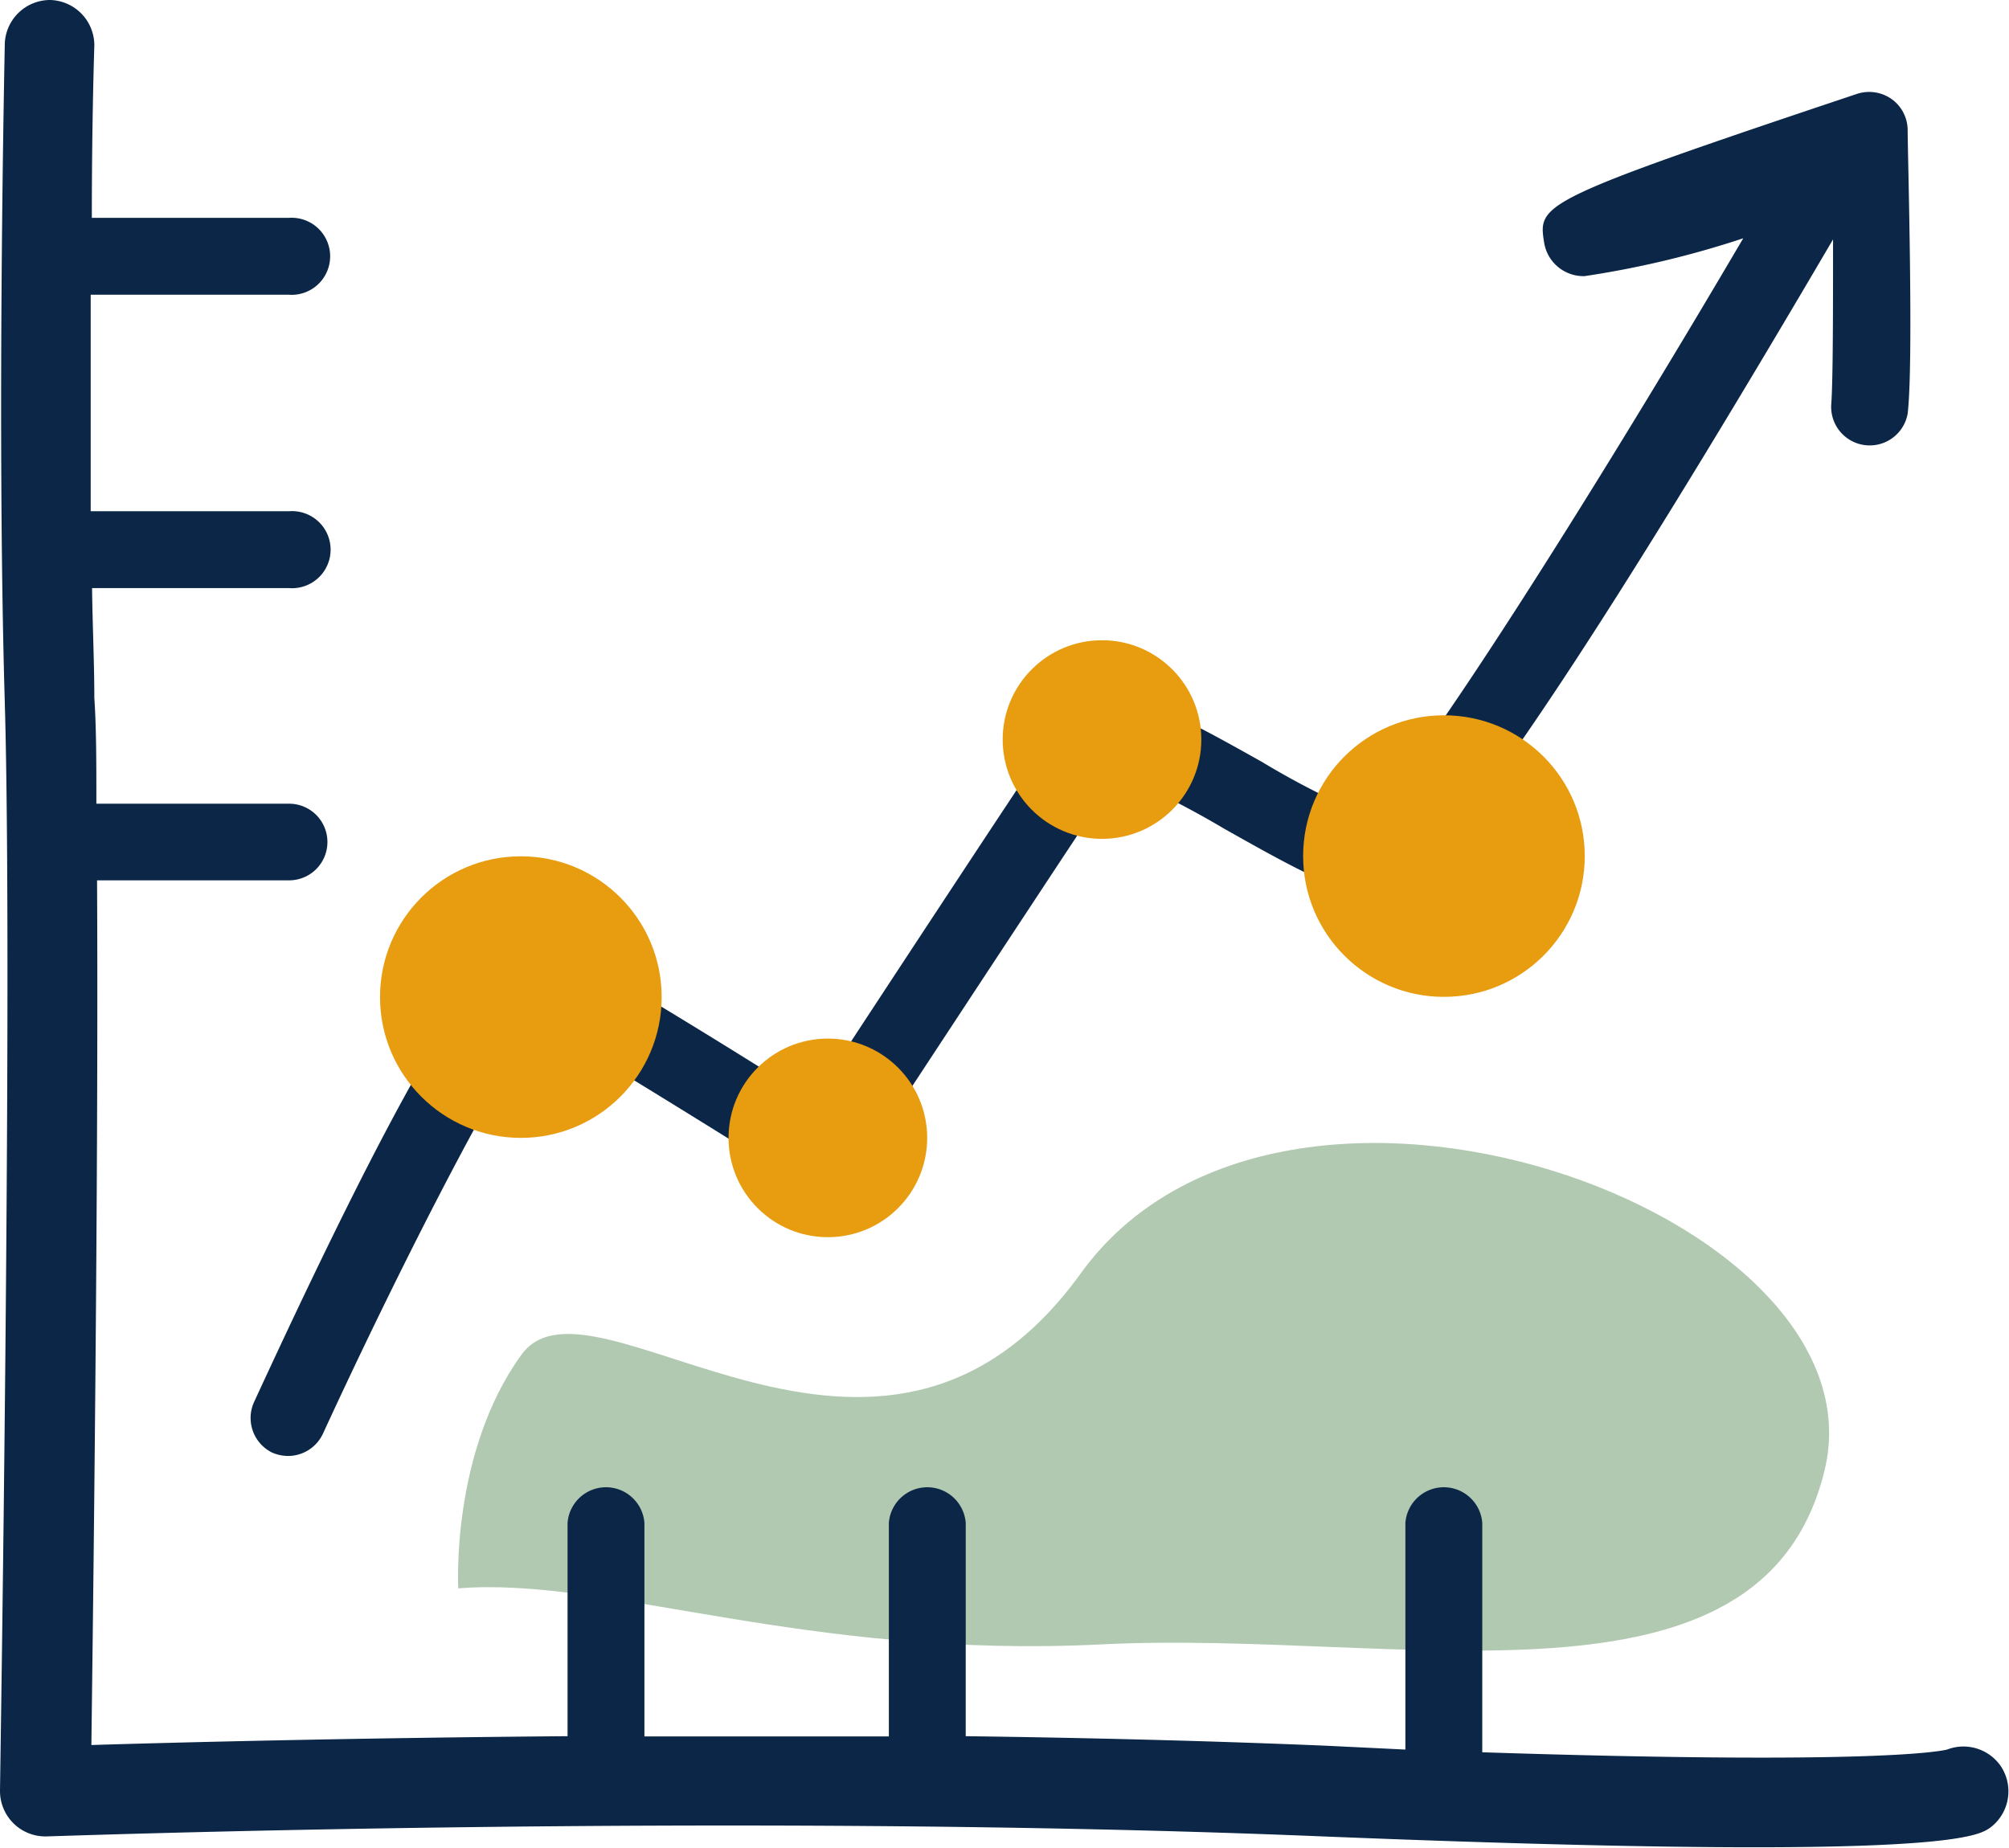
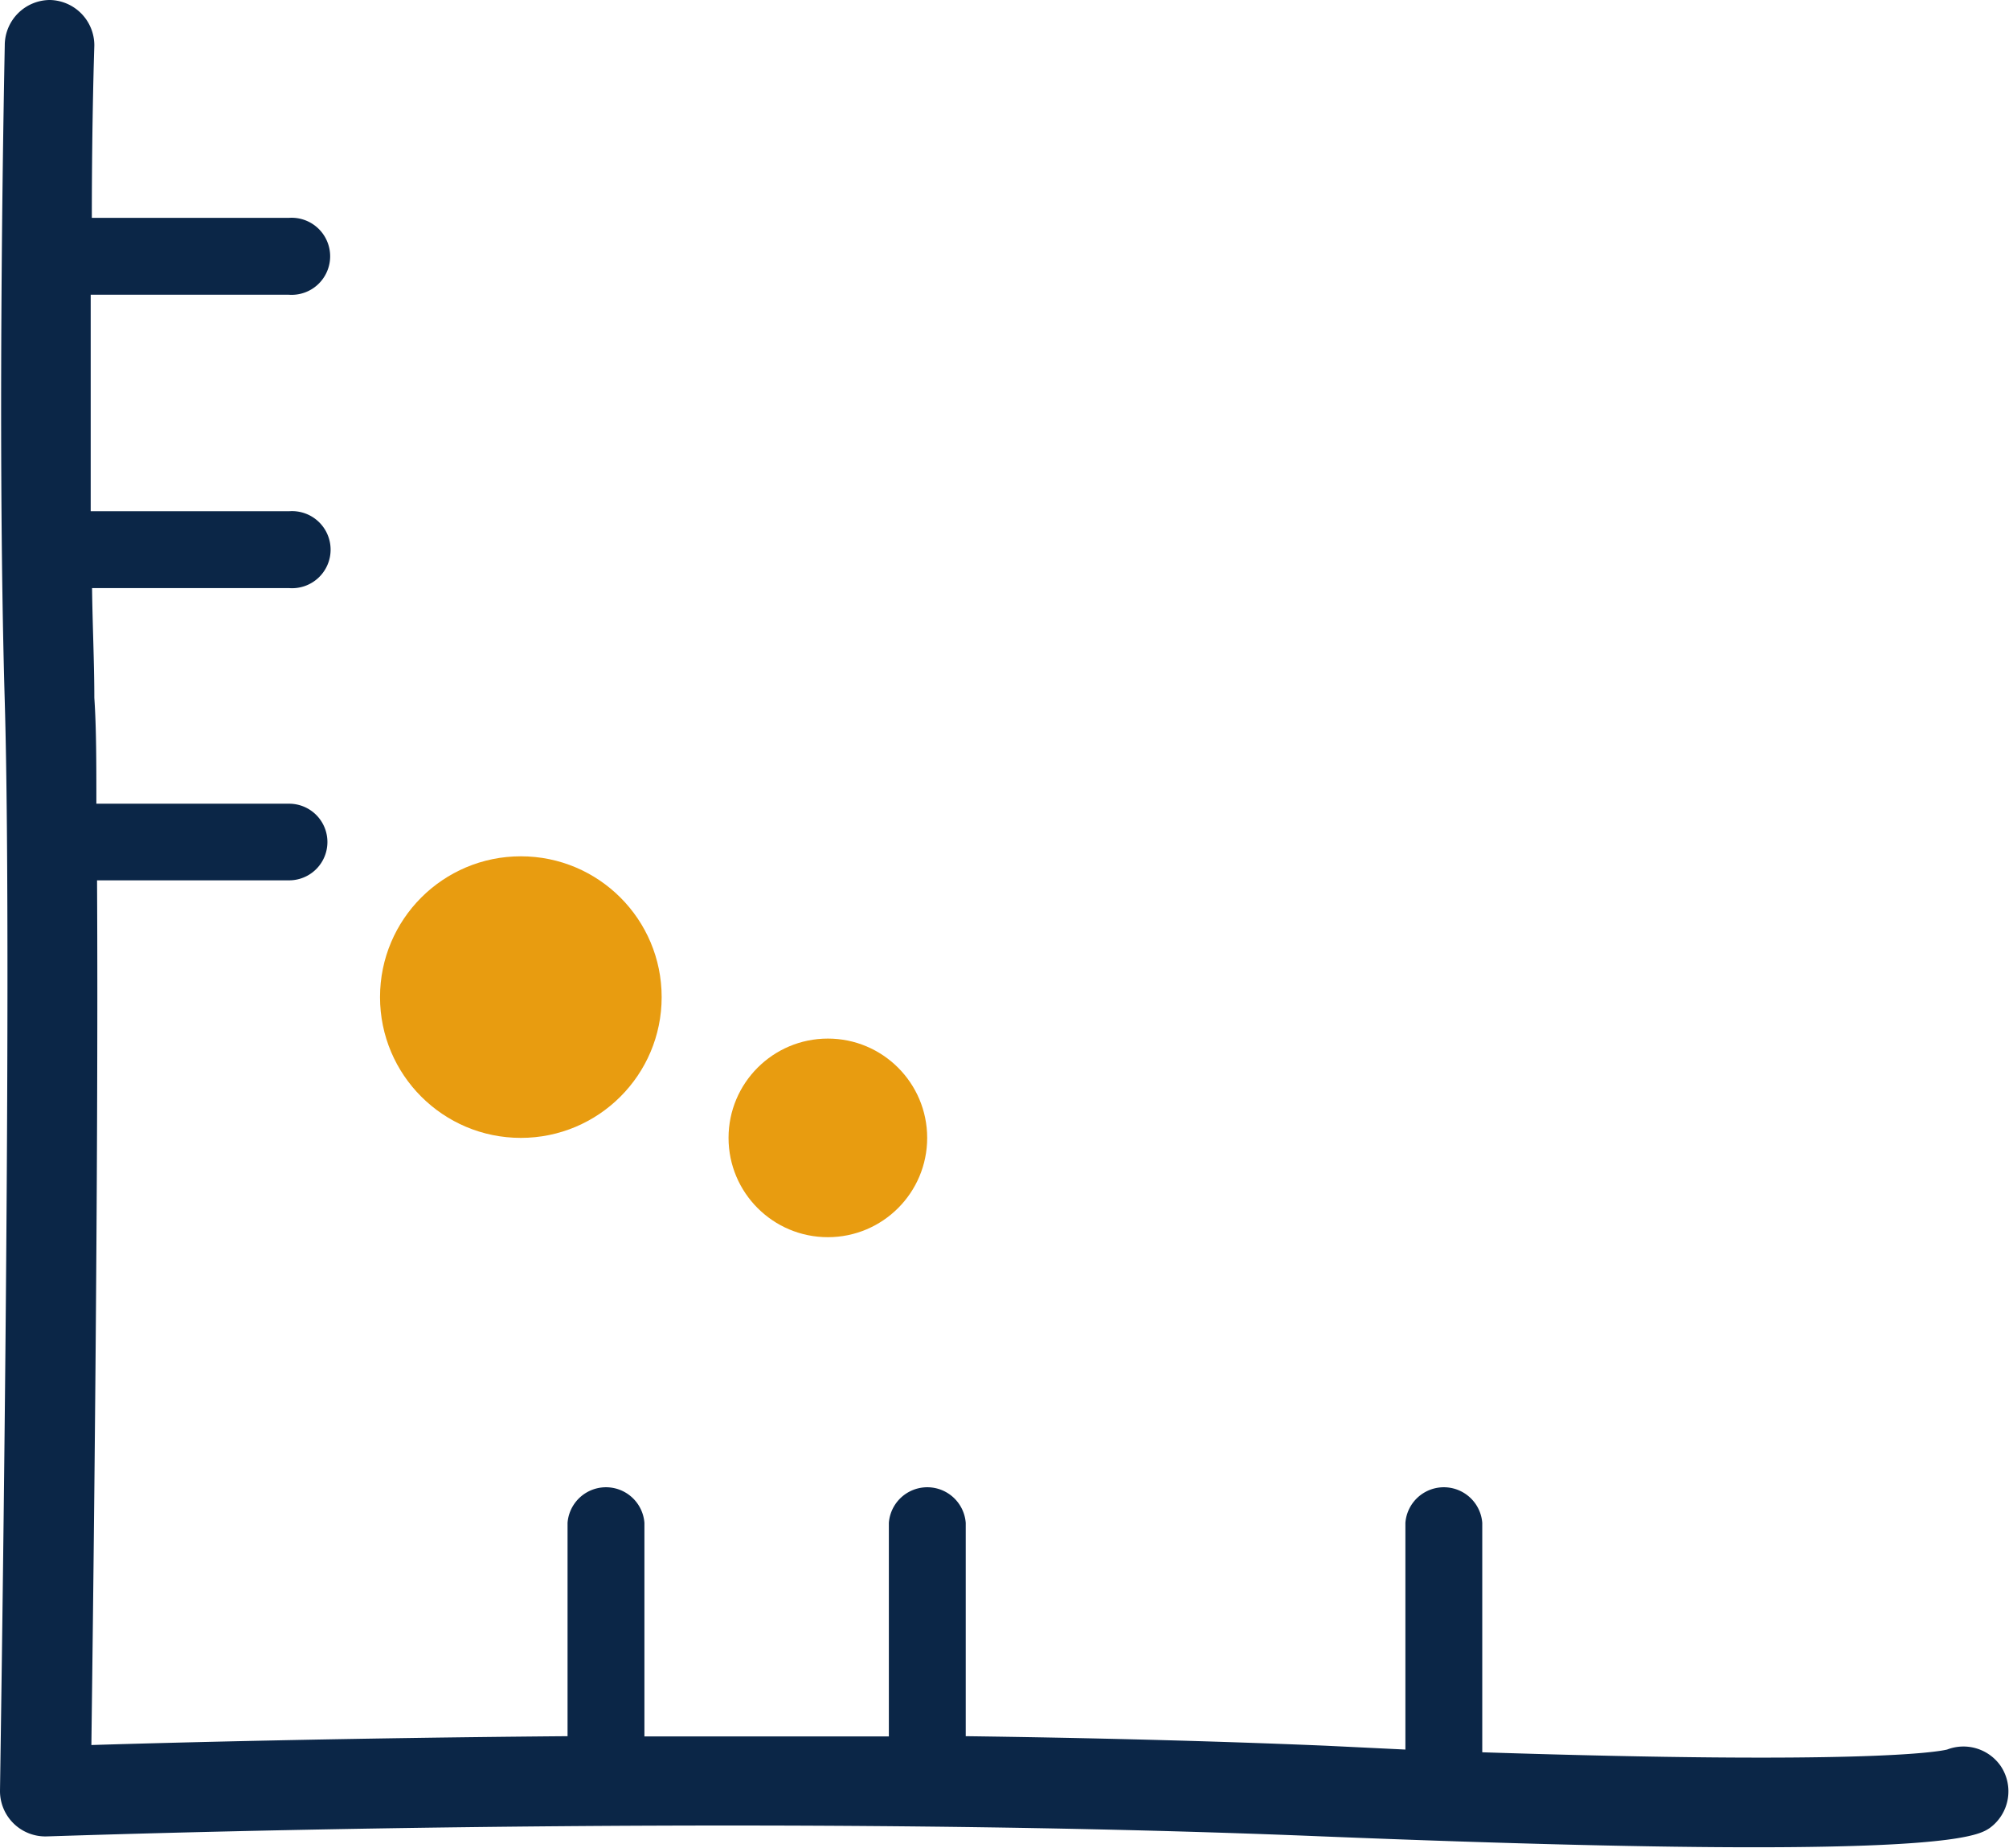
<svg xmlns="http://www.w3.org/2000/svg" viewBox="0 0 88.6 81.52">
  <defs>
    <style>.cls-1{fill:#b0c9b0;}.cls-2{fill:#0b2647;}.cls-3{fill:#e89c10;}</style>
  </defs>
  <g id="Livello_2" data-name="Livello 2">
    <g id="Livello_1-2" data-name="Livello 1">
-       <path class="cls-1" d="M20.21,70.06c6.52-.53,15.3,3.13,28.39,2.47s29.13,3.66,31.87-7.69-23.91-21-32.81-8.67S26.13,55.44,23,59.75,20.21,70.06,20.21,70.06Z" />
      <path class="cls-2" d="M88.23,77.89a2,2,0,0,0-2.36-.72c-.51.12-3.87.66-20.5.12V67.17a1.7,1.7,0,0,0-3.39,0v10L58.47,77c-5.25-.22-10.63-.35-15.88-.42V67.17a1.7,1.7,0,0,0-3.39,0v9.42c-3.72,0-7.34,0-10.78,0V67.17a1.7,1.7,0,0,0-3.39,0v9.41c-9.65.08-17.44.28-21,.39.08-6.3.32-25.36.25-38.14h8.47a1.69,1.69,0,1,0,0-3.38H4.25c0-1.77,0-3.35-.09-4.67,0-1.56-.08-3.19-.1-4.84h8.69a1.7,1.7,0,1,0,0-3.39H4C4,19.25,4,16,4,13h8.73a1.7,1.7,0,1,0,0-3.39H4.05c0-4.46.11-7.54.11-7.61A2,2,0,0,0,2.21,0h0a2,2,0,0,0-2,2c0,.16-.36,16.62,0,28.94S0,78.65,0,79a2,2,0,0,0,2.07,2c.3,0,30-1.08,56.24,0,8.69.35,14.78.48,19.06.48,9.17,0,10-.6,10.38-.85A2,2,0,0,0,88.23,77.89Z" />
-       <path class="cls-2" d="M12,64.07a1.78,1.78,0,0,0,.71.15,1.7,1.7,0,0,0,1.54-1c3.4-7.39,7.74-15.84,9.49-18.09,2.26,1.27,8,4.84,11.65,7.13a1.69,1.69,0,0,0,2.32-.51c3.43-5.23,9.79-14.91,11.59-17.59A41.4,41.4,0,0,1,54,36.56c3.23,1.82,5.27,2.94,6.74,2.9,1,0,3.2-.09,20.1-28.9,0,3,0,6.25-.08,7.29a1.7,1.7,0,0,0,3.37.4c.27-2.25,0-11.5,0-12.54a1.69,1.69,0,0,0-.72-1.35,1.72,1.72,0,0,0-1.51-.22C67.8,8.86,67.83,9,68.1,10.71a1.76,1.76,0,0,0,1.78,1.47h0a41.87,41.87,0,0,0,7-1.67C69.94,22.32,62.5,34,60.36,36a36.08,36.08,0,0,1-4.7-2.39c-4.33-2.43-7.19-4-8.65-2-.89,1.24-8.51,12.84-11.18,16.93-3.12-2-10.07-6.28-11.48-6.9-1.57-.69-3.19-1.4-13.14,20.19A1.7,1.7,0,0,0,12,64.07Z" />
      <circle class="cls-3" cx="22.97" cy="43.98" r="6.21" />
-       <circle class="cls-3" cx="63.68" cy="37.76" r="6.21" />
-       <circle class="cls-3" cx="48.6" cy="32.62" r="4.38" />
      <circle class="cls-3" cx="36.51" cy="50.19" r="4.38" />
    </g>
  </g>
</svg>